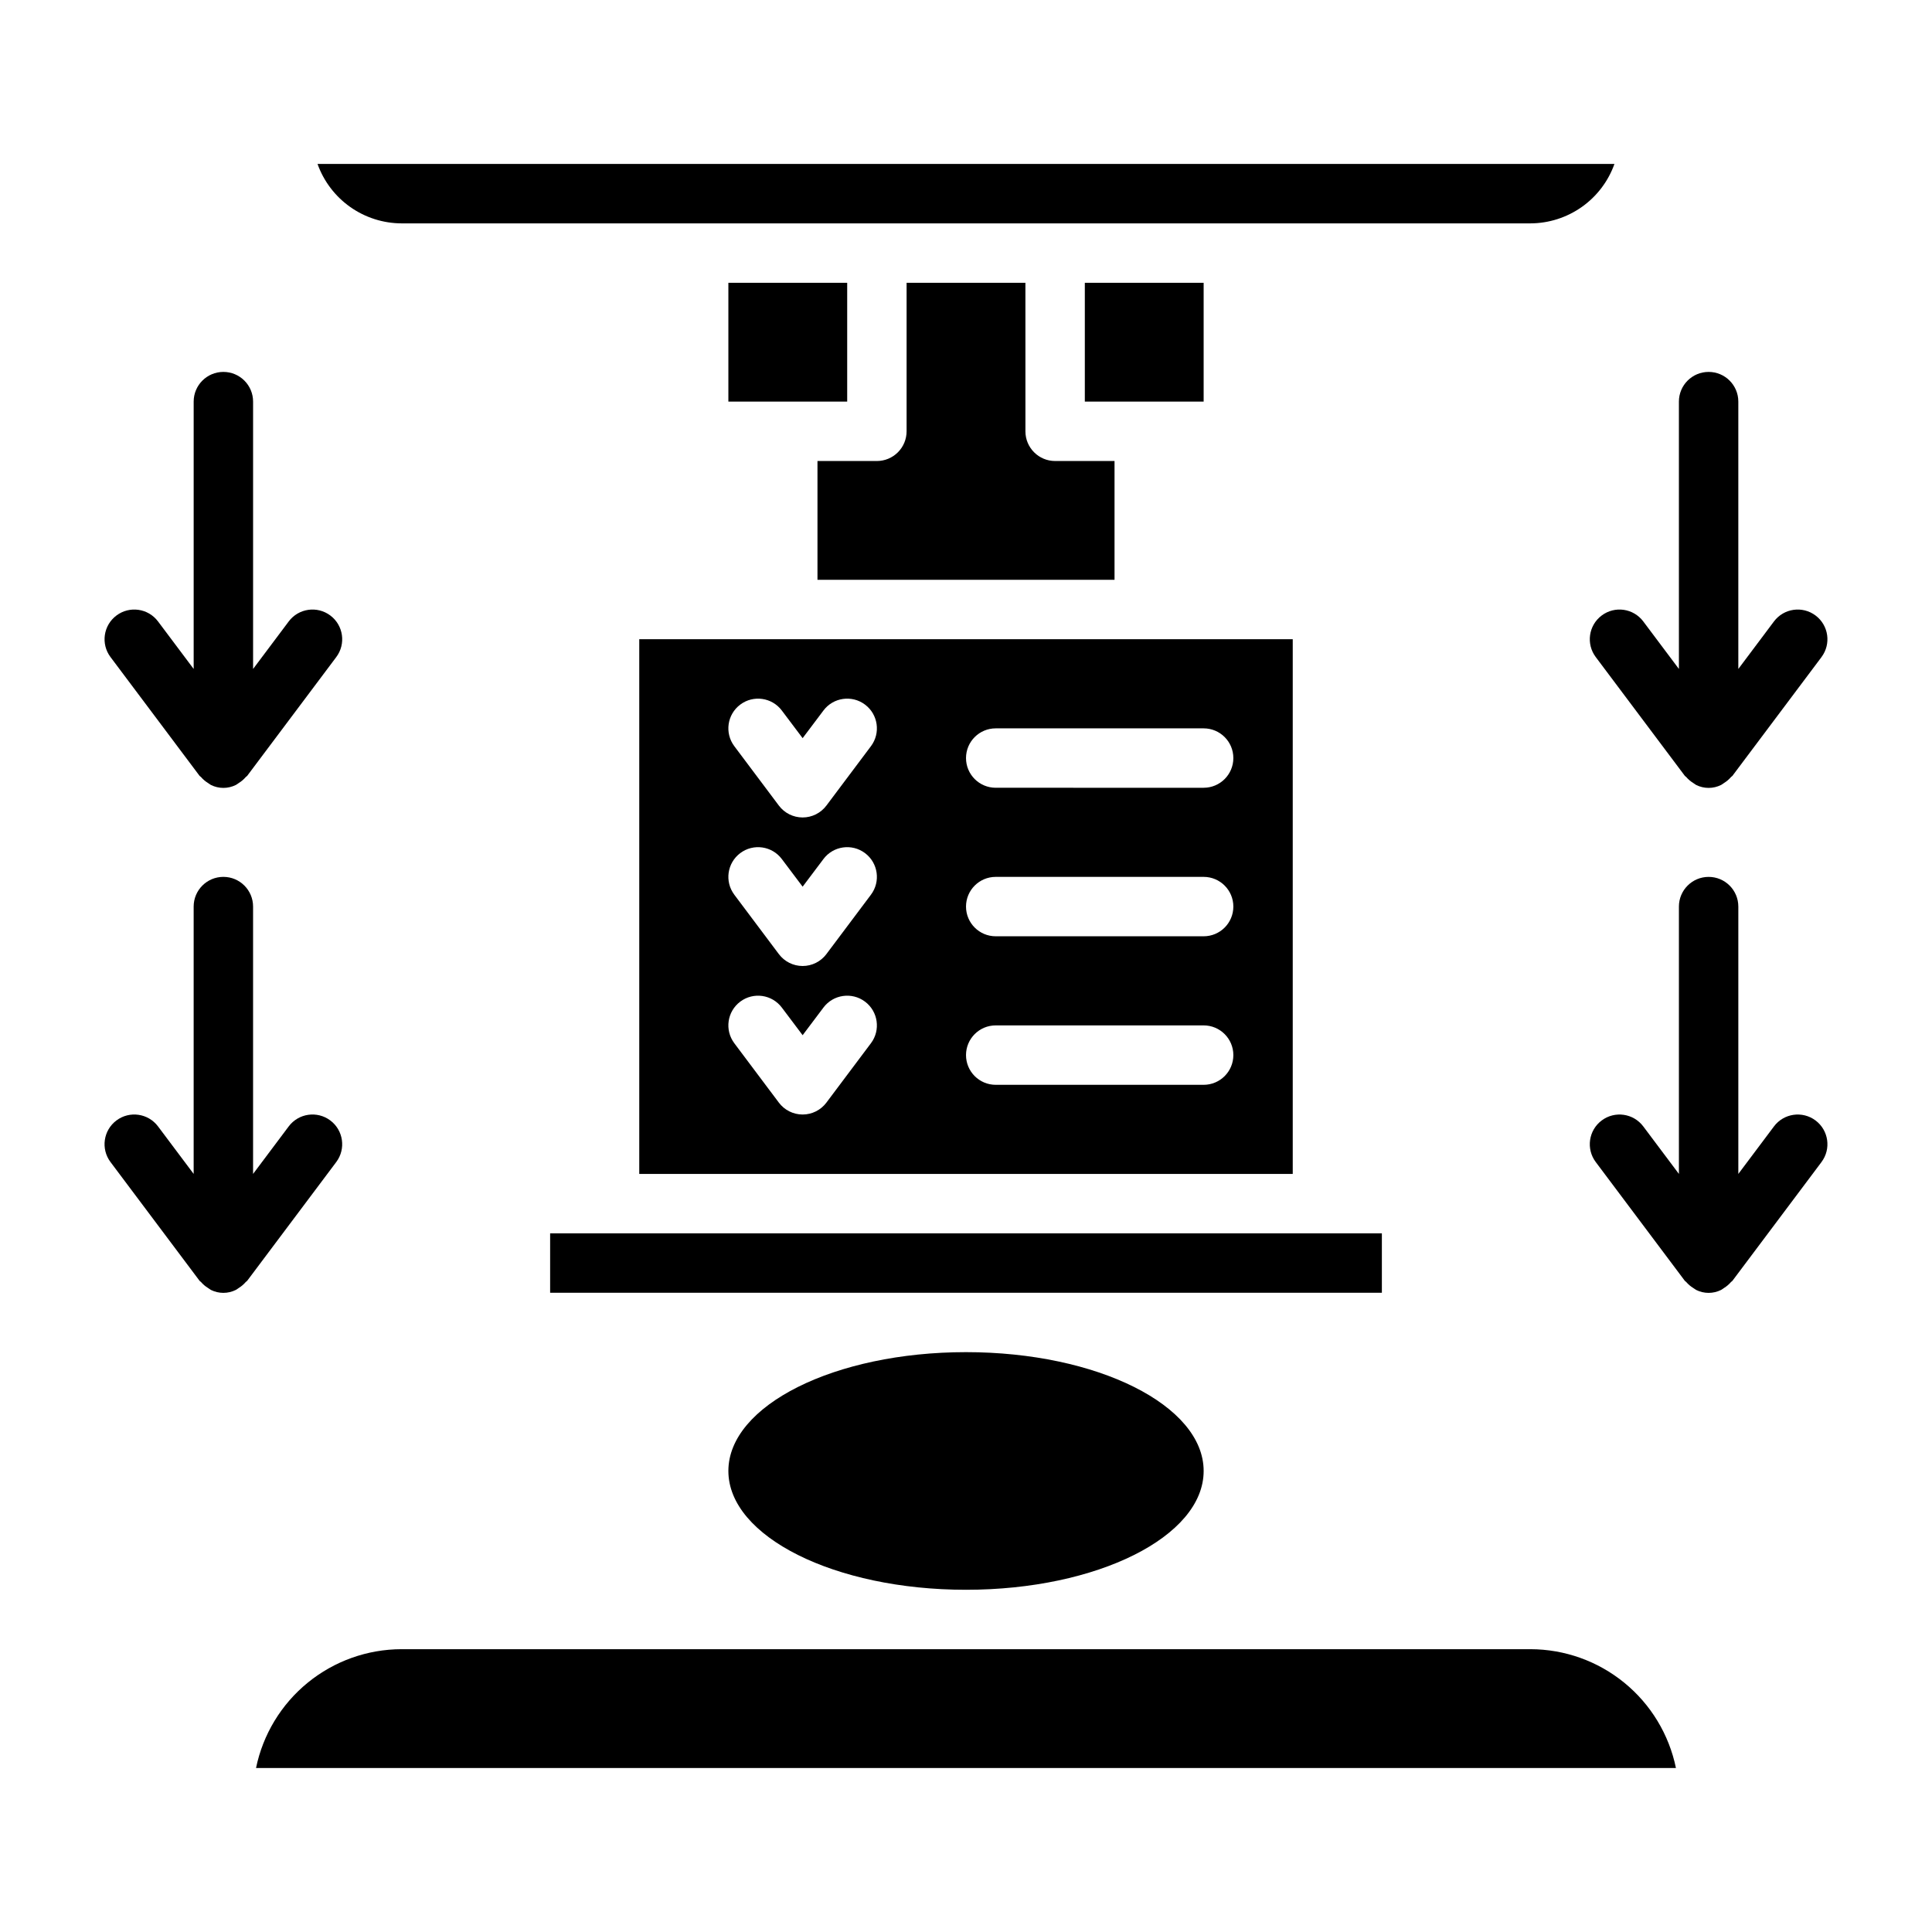
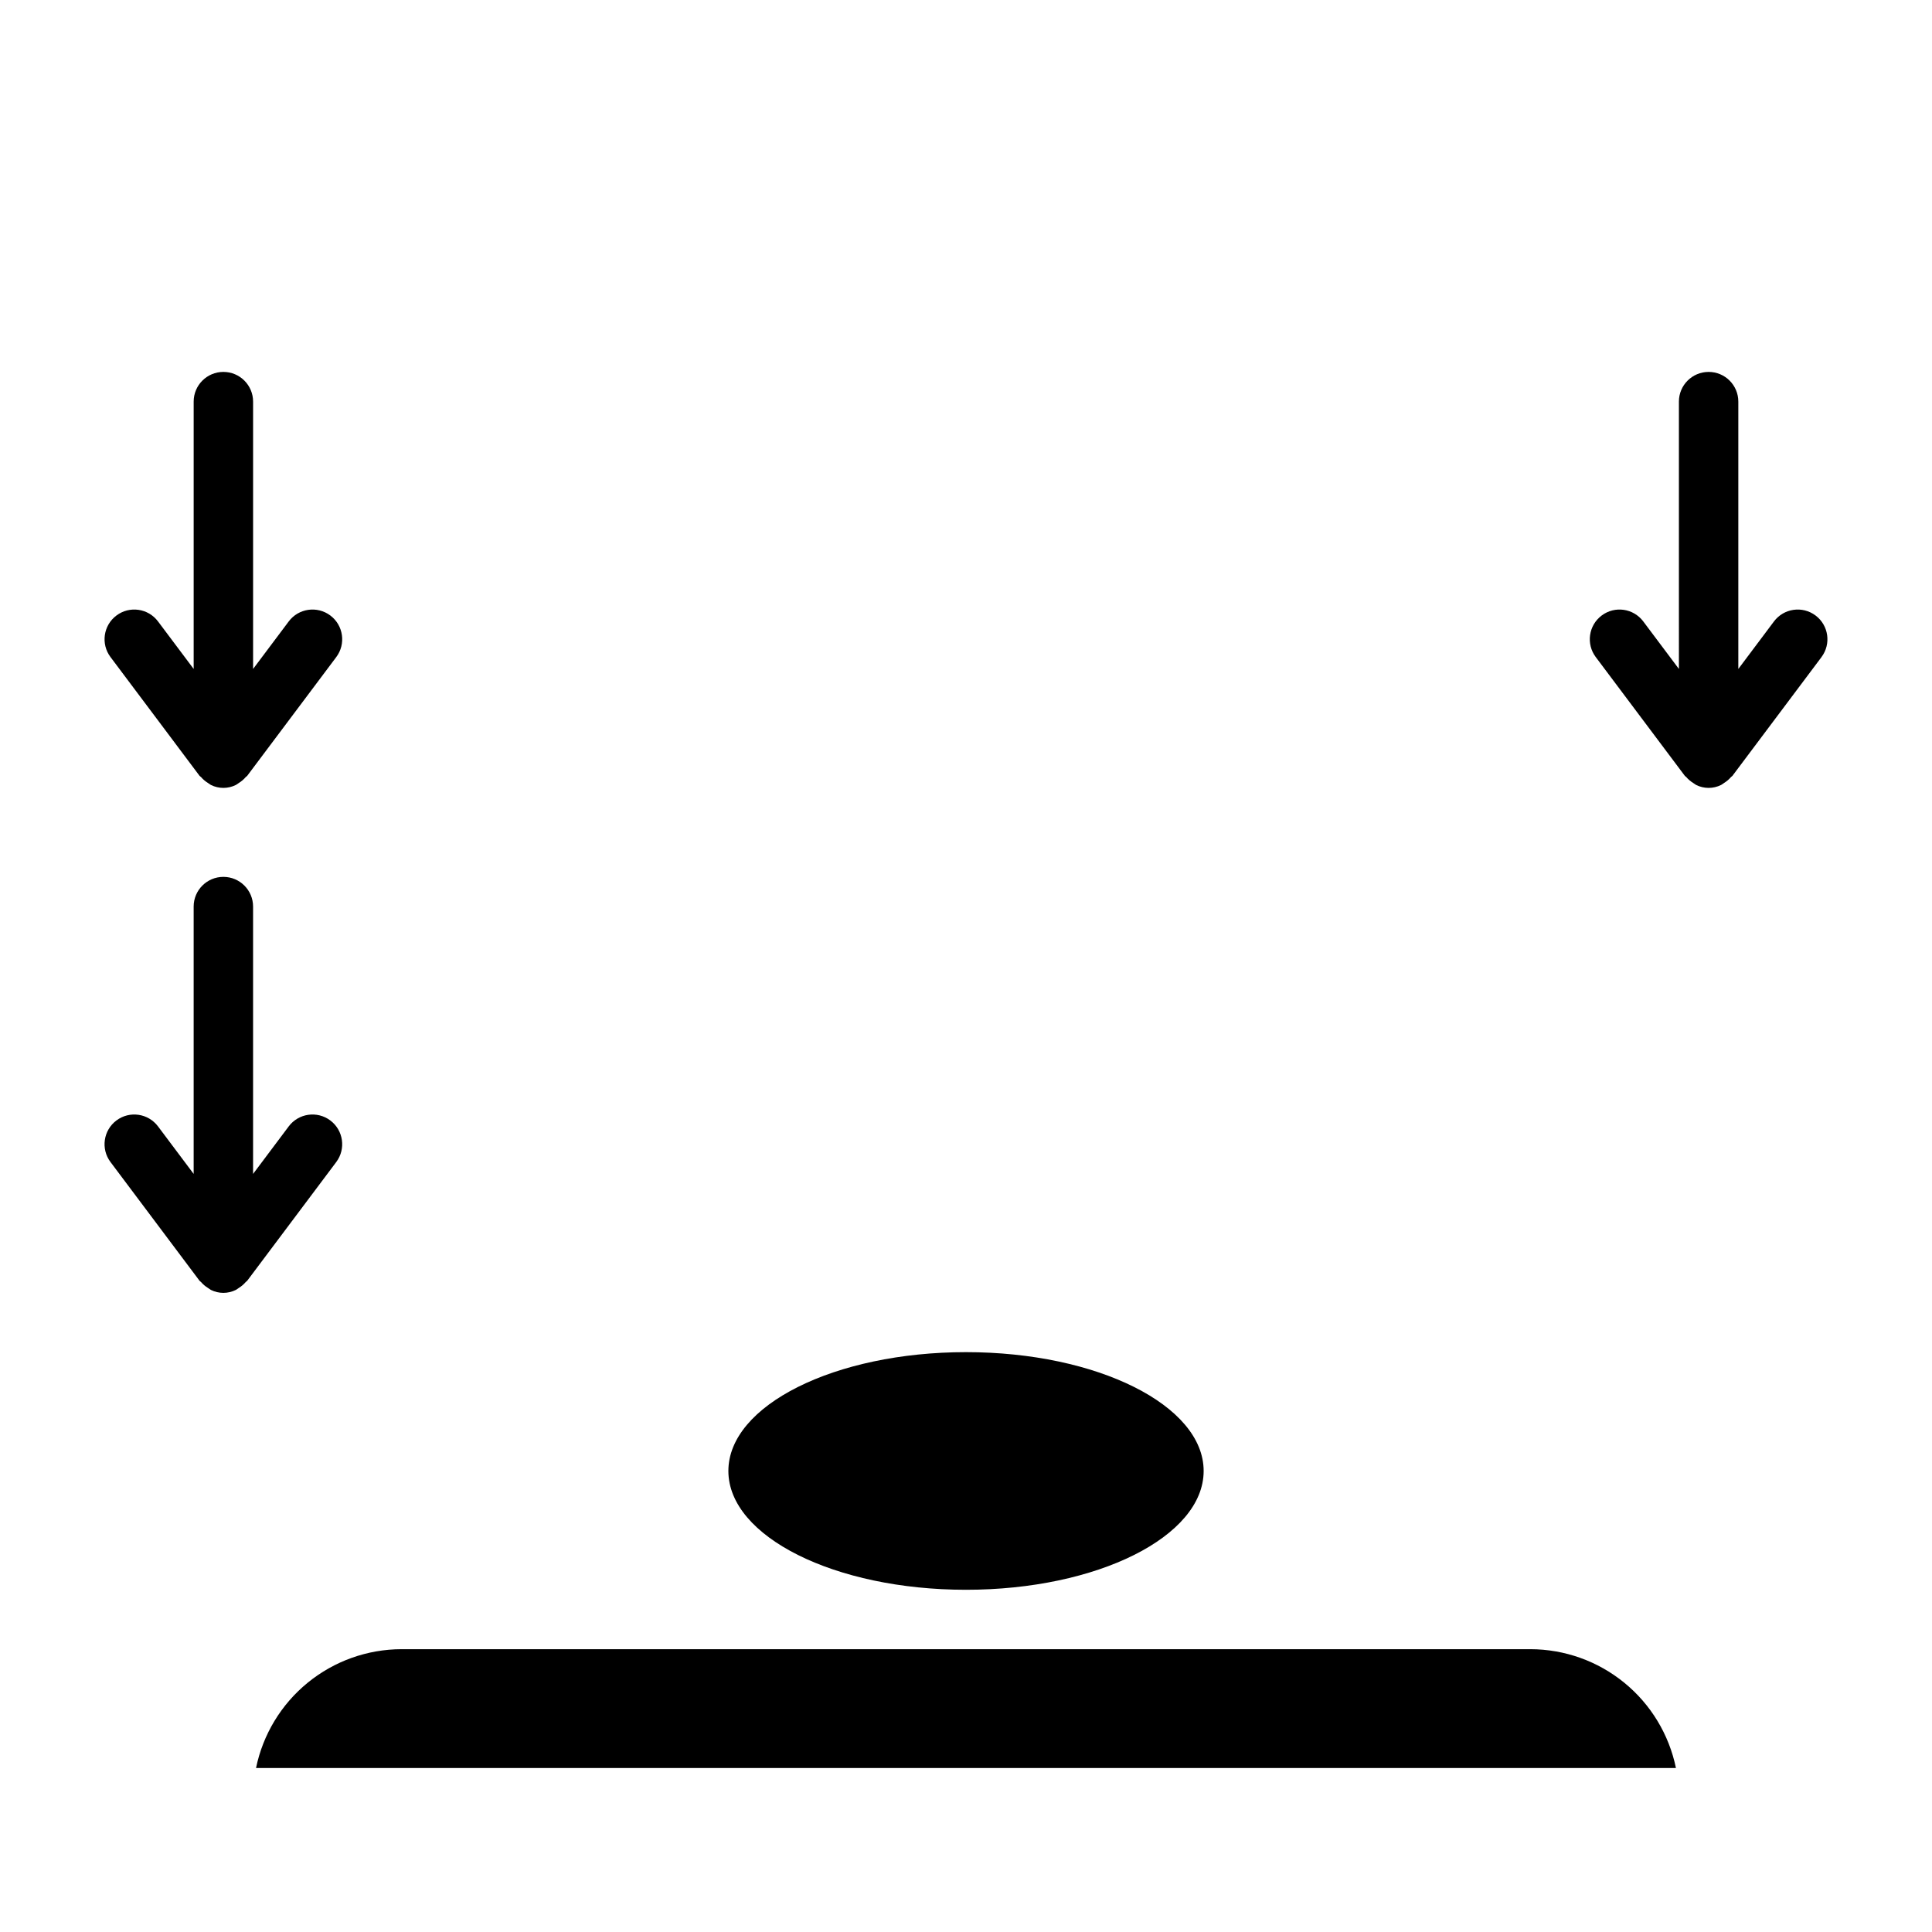
<svg xmlns="http://www.w3.org/2000/svg" fill="#000000" width="800px" height="800px" version="1.1" viewBox="144 144 512 512">
  <g>
    <path d="m196.9 349.62c0.094 0.125 0.262 0.172 0.363 0.301 0.531 0.617 1.152 1.148 1.844 1.574 0.254 0.188 0.516 0.363 0.785 0.527 2.082 1.039 4.531 1.039 6.613 0 0.293-0.141 0.512-0.363 0.789-0.527 0.691-0.426 1.312-0.957 1.84-1.574 0.102-0.125 0.27-0.172 0.363-0.301l23.617-31.488c2.606-3.477 1.902-8.41-1.574-11.02-3.481-2.609-8.414-1.906-11.023 1.574l-9.445 12.594v-70.848c0-4.348-3.523-7.871-7.871-7.871-4.348 0-7.875 3.523-7.875 7.871v70.848l-9.445-12.594c-2.609-3.481-7.543-4.184-11.02-1.574-3.481 2.609-4.184 7.543-1.574 11.02z" />
    <path d="m197.26 483.74c0.531 0.617 1.152 1.148 1.844 1.574 0.254 0.188 0.516 0.363 0.785 0.527 2.082 1.039 4.531 1.039 6.613 0 0.293-0.141 0.512-0.363 0.789-0.527 0.691-0.426 1.312-0.957 1.84-1.574 0.102-0.125 0.27-0.172 0.363-0.301l23.617-31.488c2.606-3.477 1.902-8.41-1.574-11.02-3.481-2.609-8.414-1.902-11.023 1.574l-9.445 12.594v-70.848c0-4.348-3.523-7.871-7.871-7.871-4.348 0-7.875 3.523-7.875 7.871v70.848l-9.445-12.594c-2.609-3.477-7.543-4.184-11.02-1.574-3.481 2.609-4.184 7.543-1.574 11.02l23.617 31.488c0.094 0.125 0.258 0.172 0.359 0.301z" />
    <path d="m588.93 321.28-9.445-12.594c-2.609-3.481-7.543-4.184-11.02-1.574-3.481 2.609-4.184 7.543-1.574 11.02l23.617 31.488c0.094 0.125 0.262 0.172 0.363 0.301h-0.004c0.531 0.617 1.152 1.148 1.844 1.574 0.25 0.188 0.516 0.363 0.785 0.527 2.082 1.039 4.531 1.039 6.613 0 0.293-0.141 0.512-0.363 0.789-0.527h-0.004c0.695-0.426 1.316-0.957 1.844-1.574 0.102-0.125 0.27-0.172 0.363-0.301l23.617-31.488h-0.004c2.609-3.477 1.906-8.41-1.574-11.02-3.477-2.609-8.41-1.906-11.02 1.574l-9.445 12.594v-70.848c0-4.348-3.523-7.871-7.871-7.871-4.348 0-7.875 3.523-7.875 7.871z" />
-     <path d="m614.12 442.51-9.445 12.594v-70.848c0-4.348-3.523-7.871-7.871-7.871-4.348 0-7.875 3.523-7.875 7.871v70.848l-9.445-12.594c-2.609-3.477-7.543-4.184-11.02-1.574-3.481 2.609-4.184 7.543-1.574 11.02l23.617 31.488c0.094 0.125 0.262 0.172 0.363 0.301h-0.004c0.531 0.617 1.152 1.148 1.844 1.574 0.25 0.188 0.516 0.363 0.785 0.527 2.082 1.039 4.531 1.039 6.613 0 0.293-0.141 0.512-0.363 0.789-0.527h-0.004c0.695-0.426 1.316-0.957 1.844-1.574 0.102-0.125 0.27-0.172 0.363-0.301l23.617-31.488h-0.004c2.609-3.477 1.906-8.41-1.574-11.02-3.477-2.609-8.41-1.902-11.02 1.574z" />
    <path d="m462.98 533.82c0 17.391-28.195 31.488-62.977 31.488s-62.977-14.098-62.977-31.488 28.195-31.488 62.977-31.488 62.977 14.098 62.977 31.488" />
-     <path d="m289.79 470.85h220.42v15.742h-220.42z" />
-     <path d="m228.15 187.45c1.641 4.598 4.664 8.578 8.648 11.395 3.988 2.816 8.746 4.336 13.629 4.352h299.14c4.883-0.016 9.641-1.535 13.629-4.352 3.988-2.816 7.008-6.797 8.648-11.395zm203.34 62.977h31.488v-31.488h-31.488zm-15.742 7.871-0.004-39.359h-31.488v39.359c0 2.09-0.828 4.09-2.305 5.566-1.477 1.477-3.481 2.309-5.566 2.309h-15.746v31.488h78.723v-31.488h-15.746c-4.348 0-7.871-3.527-7.871-7.875zm-47.234-39.359h-31.488v31.488h31.488zm-55.105 94.465v141.7h173.18v-141.7zm61.402 107.06-11.809 15.742v0.004c-1.488 1.98-3.82 3.148-6.297 3.148-2.481 0-4.812-1.168-6.297-3.148l-11.809-15.742v-0.004c-2.609-3.477-1.906-8.41 1.574-11.02 3.477-2.609 8.41-1.902 11.02 1.574l5.512 7.32 5.512-7.32h-0.004c2.609-3.477 7.543-4.184 11.023-1.574 3.477 2.609 4.184 7.543 1.574 11.02zm0-39.359-11.809 15.742v0.004c-1.488 1.98-3.82 3.148-6.297 3.148-2.481 0-4.812-1.168-6.297-3.148l-11.809-15.742v-0.004c-2.609-3.477-1.906-8.41 1.574-11.02 3.477-2.609 8.41-1.906 11.02 1.574l5.512 7.32 5.512-7.32h-0.004c2.609-3.481 7.543-4.184 11.023-1.574 3.477 2.609 4.184 7.543 1.574 11.02zm0-39.359-11.809 15.742c-1.488 1.984-3.82 3.148-6.297 3.148-2.481 0-4.812-1.164-6.297-3.148l-11.809-15.742c-2.609-3.481-1.906-8.414 1.574-11.02 3.477-2.609 8.41-1.906 11.02 1.574l5.512 7.32 5.512-7.32h-0.004c2.609-3.481 7.543-4.184 11.023-1.574 3.477 2.606 4.184 7.539 1.574 11.02zm88.168 89.742h-55.105c-4.348 0-7.871-3.527-7.871-7.875 0-4.348 3.523-7.871 7.871-7.871h55.105c4.348 0 7.871 3.523 7.871 7.871 0 4.348-3.523 7.875-7.871 7.875zm0-39.359-55.105-0.004c-4.348 0-7.871-3.523-7.871-7.871s3.523-7.871 7.871-7.871h55.105c4.348 0 7.871 3.523 7.871 7.871s-3.523 7.871-7.871 7.871zm0-39.359-55.105-0.004c-4.348 0-7.871-3.523-7.871-7.871 0-4.348 3.523-7.871 7.871-7.871h55.105c4.348 0 7.871 3.523 7.871 7.871 0 4.348-3.523 7.871-7.871 7.871z" />
    <path d="m588.14 612.54h-376.29c1.828-8.883 6.664-16.867 13.688-22.602 7.027-5.738 15.816-8.875 24.887-8.887h299.14c9.07 0.012 17.859 3.148 24.887 8.887 7.027 5.734 11.859 13.719 13.688 22.602z" />
  </g>
</svg>